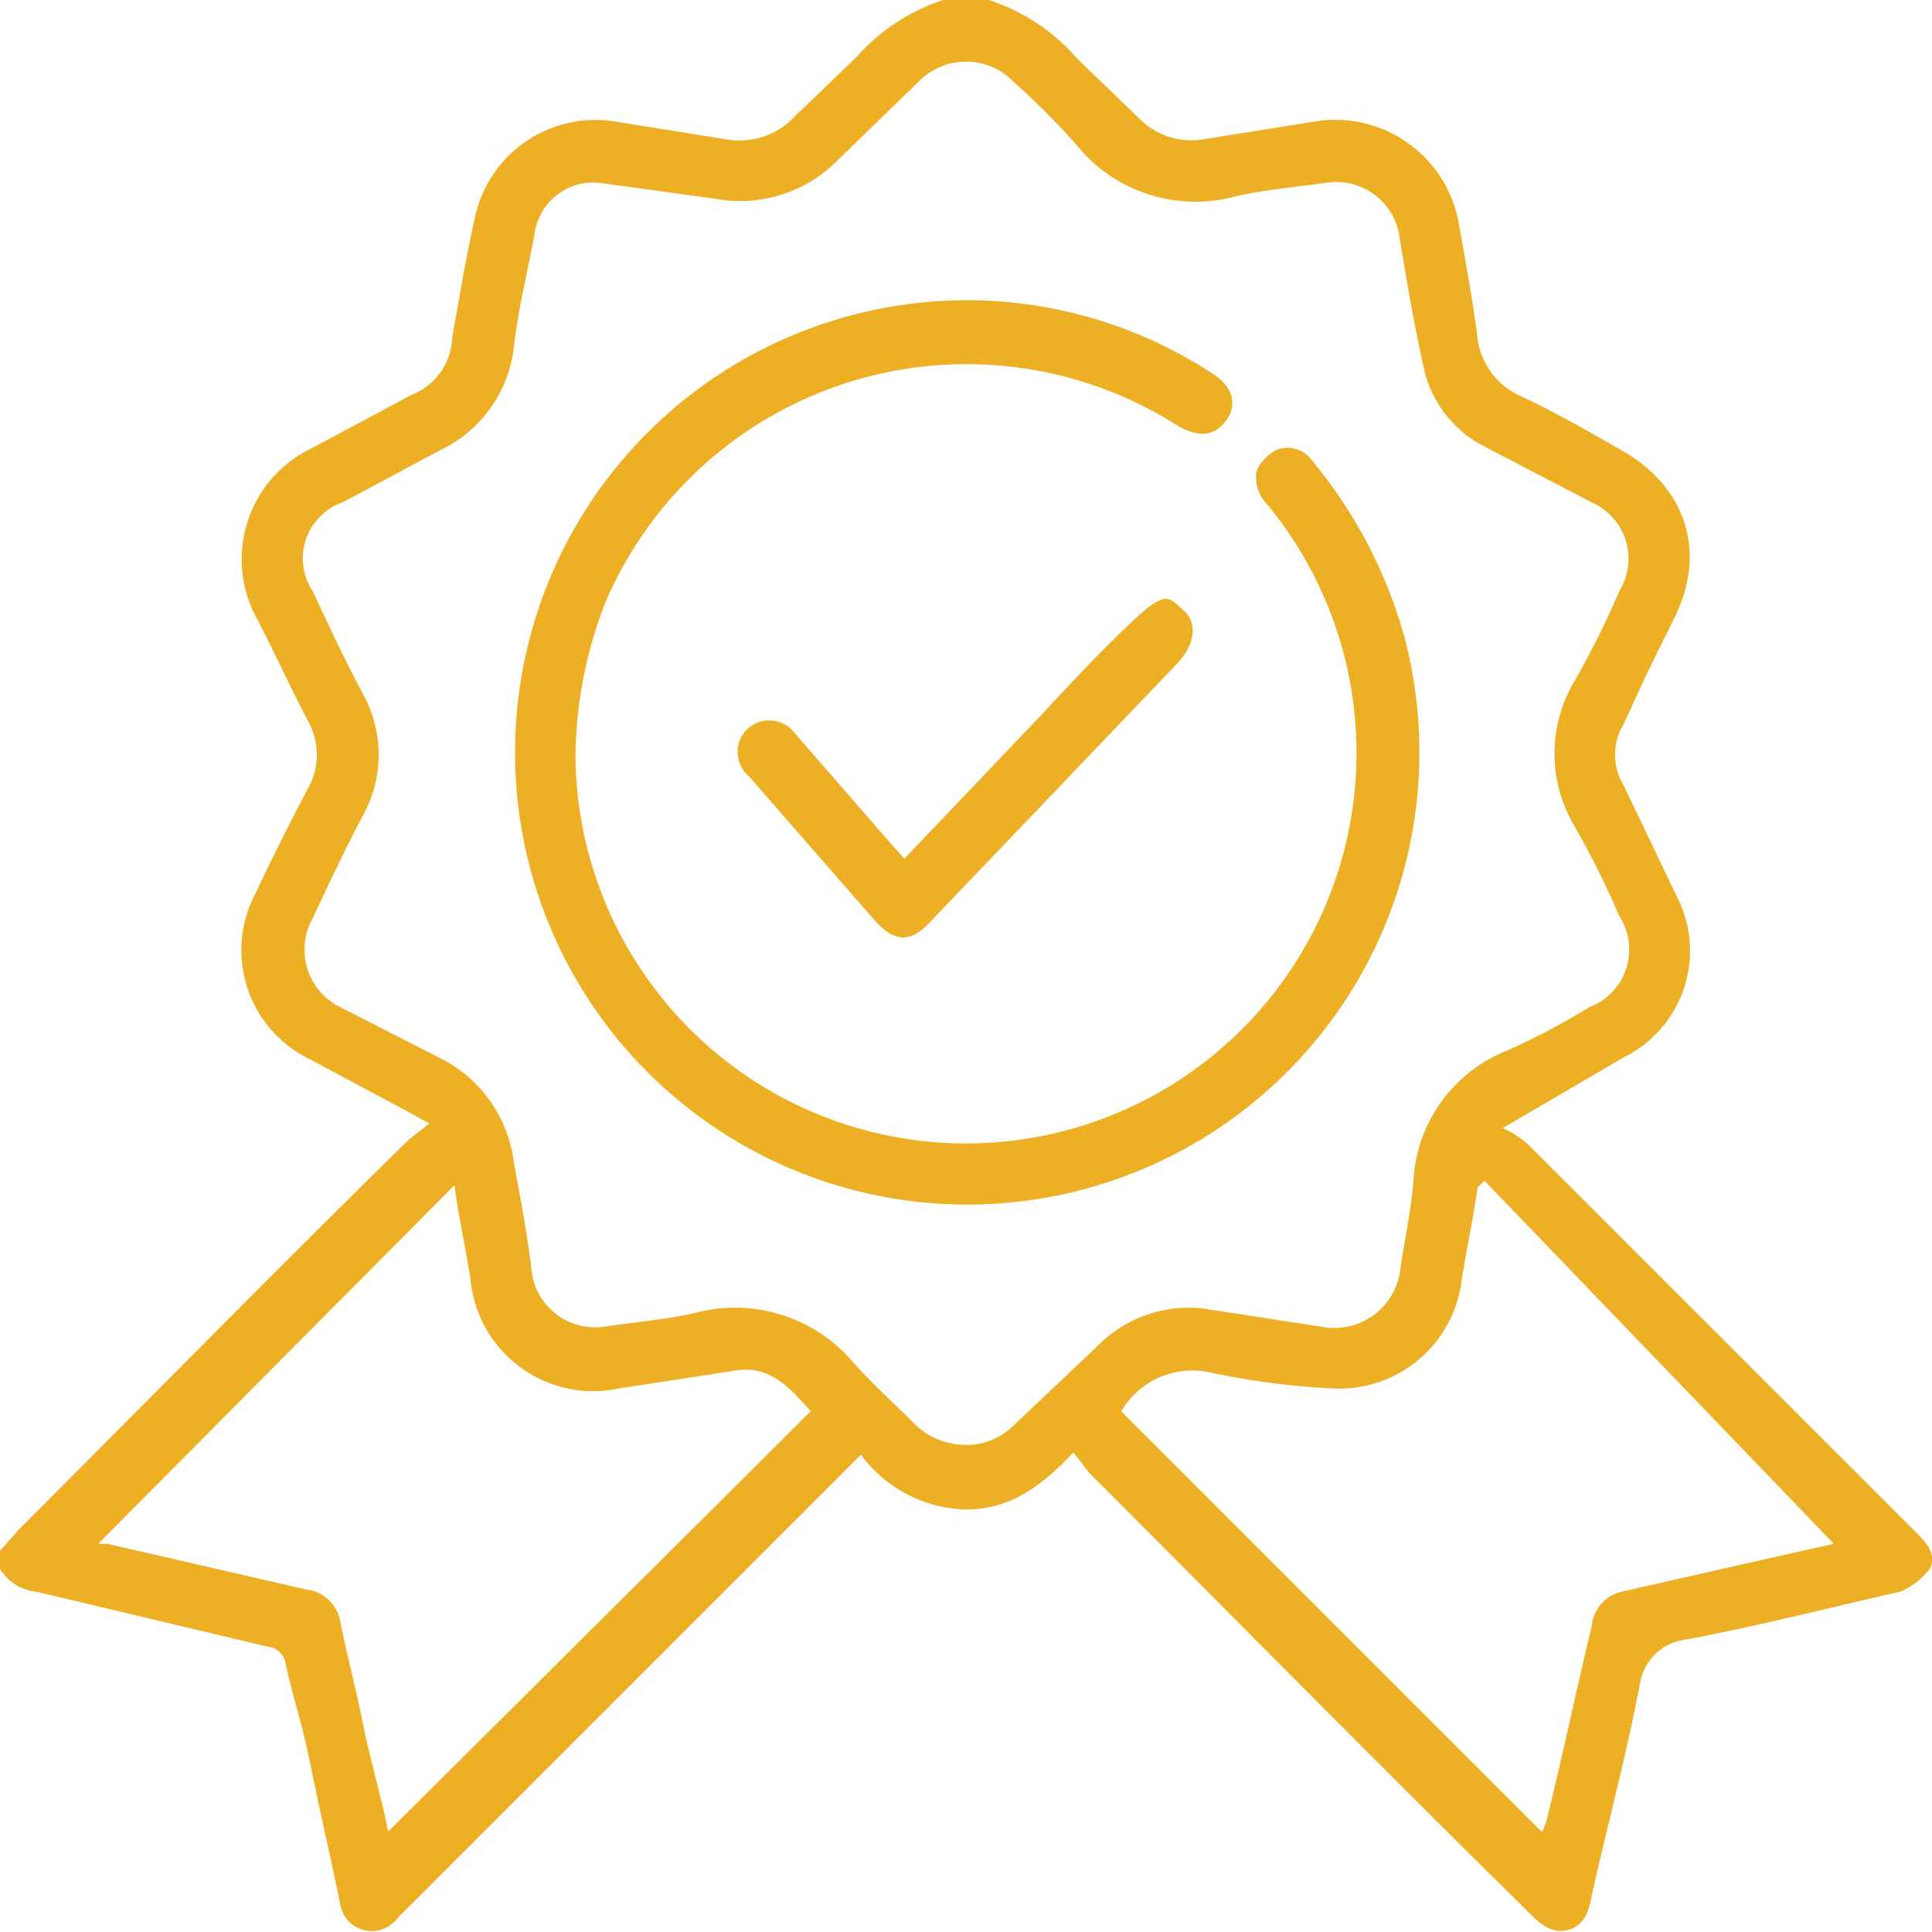
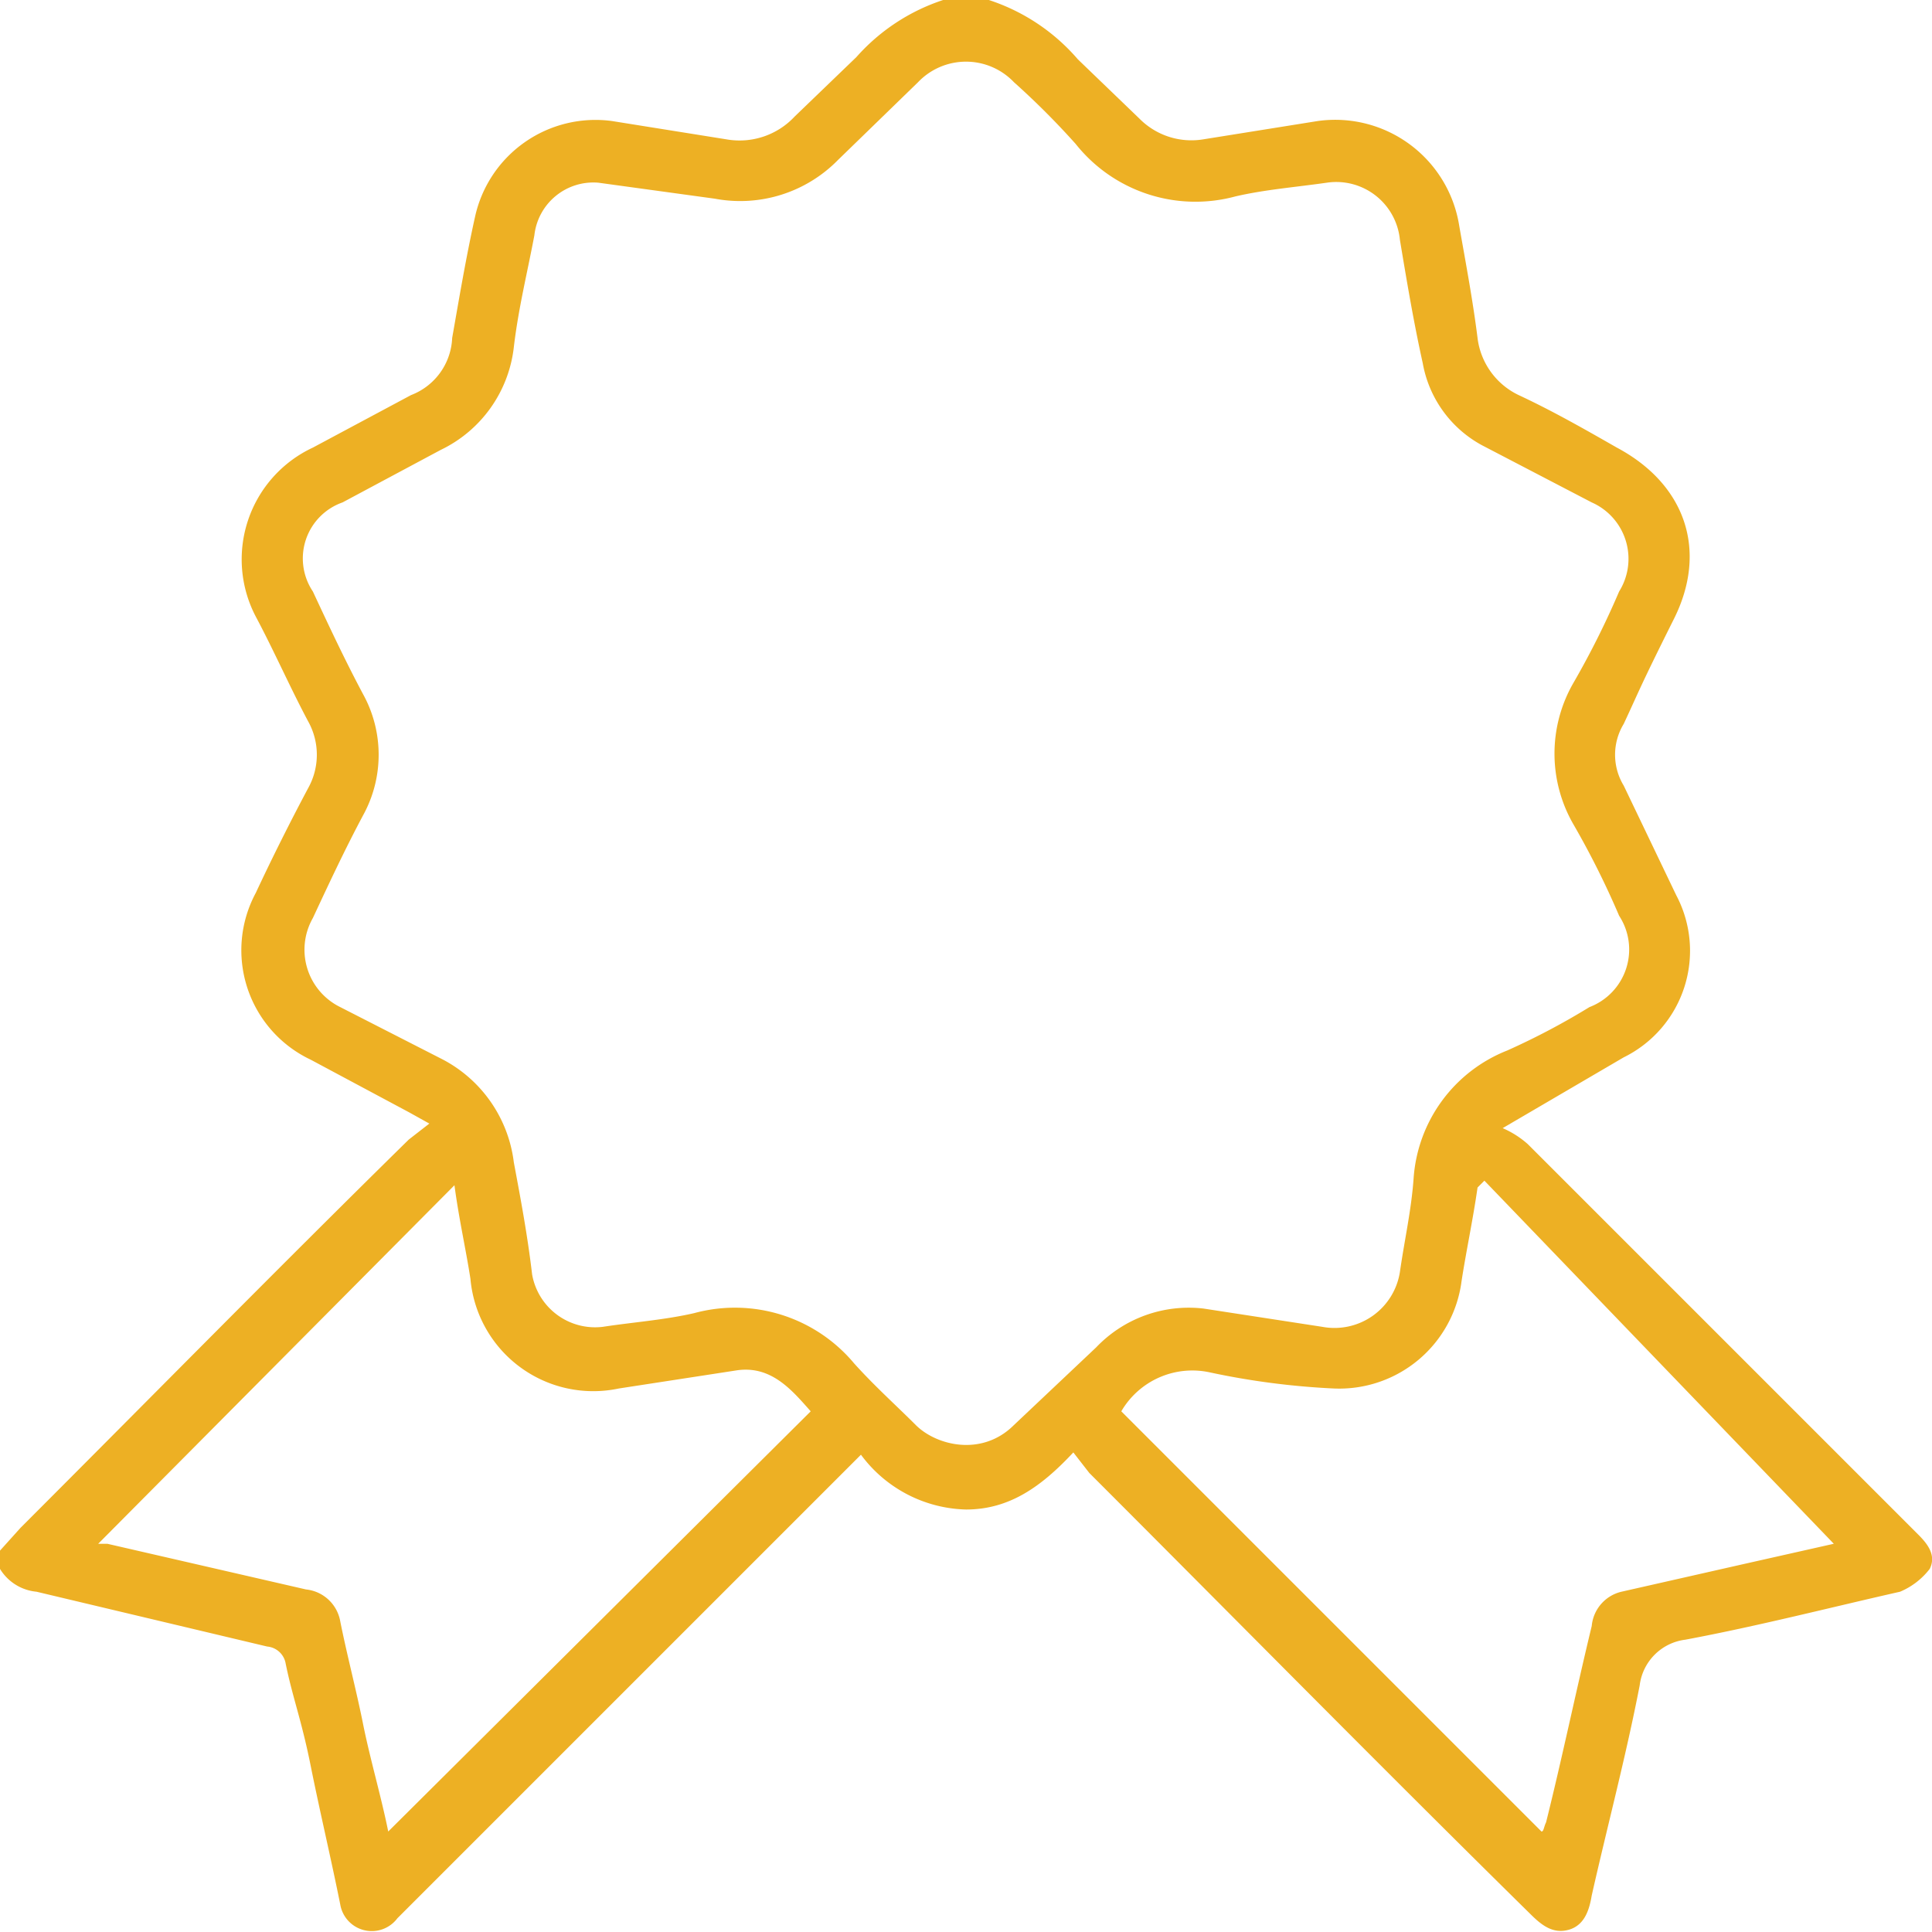
<svg xmlns="http://www.w3.org/2000/svg" viewBox="0 0 84.6 84.6">
  <defs>
    <style>.cls-1{fill:#edb024;}</style>
  </defs>
  <title>ico-garantia</title>
  <g id="Layer_2" data-name="Layer 2">
    <g id="Layer_1-2" data-name="Layer 1">
      <path class="cls-1" d="M0,67.9l.9-1c5.7-5.7,11.3-11.4,17-17l.9-.7-.9-.5-4.3-2.3a5.3,5.3,0,0,1-2.4-7.3c.7-1.5,1.5-3.1,2.3-4.6a3,3,0,0,0,0-2.9c-.8-1.5-1.5-3.1-2.3-4.6a5.4,5.4,0,0,1,2.5-7.4L18,17.3a2.8,2.8,0,0,0,1.8-2.5c.3-1.7.6-3.5,1-5.3a5.4,5.4,0,0,1,6-4.2l5,.8a3.3,3.3,0,0,0,3-1l2.7-2.6A8.7,8.7,0,0,1,41.3,0h2a8.7,8.7,0,0,1,3.9,2.6l2.7,2.6a3.2,3.2,0,0,0,2.8.9l5-.8a5.5,5.5,0,0,1,6.2,4.6c.3,1.7.6,3.3.8,4.9a3.2,3.2,0,0,0,1.8,2.5c1.5.7,2.9,1.5,4.3,2.3,3,1.6,4,4.5,2.5,7.5s-1.5,3.1-2.2,4.6a2.6,2.6,0,0,0,0,2.7l2.3,4.8a5.2,5.2,0,0,1-2.3,7.1l-5.3,3.1a4.1,4.1,0,0,1,1.1.7L83.7,66.9l.3.3c.4.4.8.9.5,1.5a3.2,3.2,0,0,1-1.3,1c-3.1.7-6.2,1.5-9.4,2.1a2.3,2.3,0,0,0-2,2c-.6,3.1-1.4,6.1-2.1,9.2-.1.6-.3,1.3-1,1.5s-1.2-.2-1.7-.7c-6.5-6.4-12.9-12.9-19.3-19.3l-.7-.9c-1.4,1.5-2.8,2.5-4.7,2.5a5.9,5.9,0,0,1-4.6-2.4l-.7.7L17.8,83.6l-.4.4a1.4,1.4,0,0,1-2.5-.6c-.4-2-.9-4.1-1.3-6.1s-.8-3-1.1-4.5a.9.9,0,0,0-.8-.7L1.6,69.7a2.1,2.1,0,0,1-1.6-1ZM26.2,8a2.6,2.6,0,0,0-2.8,2.3c-.3,1.6-.7,3.2-.9,4.9a5.7,5.7,0,0,1-3.2,4.5L15,22a2.6,2.6,0,0,0-1.3,3.9c.7,1.5,1.4,3,2.2,4.5a5.5,5.5,0,0,1,0,5.3c-.8,1.5-1.5,3-2.2,4.5a2.8,2.8,0,0,0,1.2,3.9l4.5,2.3a5.9,5.9,0,0,1,3.1,4.5c.3,1.6.6,3.2.8,4.9a2.8,2.8,0,0,0,3.1,2.3c1.3-.2,2.7-.3,4-.6a6.8,6.8,0,0,1,7,2.2c.9,1,1.8,1.8,2.7,2.7s2.9,1.4,4.3,0L48,59a5.6,5.6,0,0,1,4.7-1.7l5.2.8a2.9,2.9,0,0,0,3.4-2.4c.2-1.4.5-2.7.6-4.1A6.5,6.5,0,0,1,66,46a31.3,31.3,0,0,0,3.6-1.9,2.7,2.7,0,0,0,1.3-4,37.3,37.3,0,0,0-2-4,6.2,6.2,0,0,1,0-6.2,37.3,37.3,0,0,0,2-4A2.7,2.7,0,0,0,69.7,22l-4.8-2.5a5.1,5.1,0,0,1-2.6-3.6c-.4-1.8-.7-3.6-1-5.4A2.8,2.8,0,0,0,58.1,8c-1.4.2-2.7.3-4,.6a6.7,6.7,0,0,1-7-2.3,34.4,34.4,0,0,0-2.7-2.7,2.9,2.9,0,0,0-4.2,0L36.7,7a6,6,0,0,1-5.4,1.7L26.2,8M19.9,51.9,4.3,67.6h.4l8.7,2a1.7,1.7,0,0,1,1.5,1.4c.3,1.5.7,3,1,4.5s.8,3.2,1.1,4.7L35.5,61.8c-.8-.9-1.7-2-3.2-1.8l-5.2.8A5.4,5.4,0,0,1,20.6,56c-.2-1.3-.5-2.6-.7-4.1m29.2,9.9L67.5,80.2c.1,0,.1-.2.2-.4.7-2.8,1.3-5.7,2-8.6A1.7,1.7,0,0,1,71,69.7l5.3-1.2,4-.9L65,51.7l-.3.3c-.2,1.4-.5,2.8-.7,4.1a5.4,5.4,0,0,1-5.6,4.7,33.3,33.3,0,0,1-5.4-.7,3.6,3.6,0,0,0-3.9,1.7" />
-       <path class="cls-1" d="M25.2,33.1a17.1,17.1,0,1,0,30.3-11,1.7,1.7,0,0,1-.5-1.3c0-.4.5-.9.9-1.1a1.3,1.3,0,0,1,1.5.4,20.9,20.9,0,0,1,4.1,7.8A19.8,19.8,0,1,1,39.2,13.4,19.6,19.6,0,0,1,53,16.3c1,.6,1.2,1.4.7,2.1s-1.2.8-2.2.2a17.2,17.2,0,0,0-25,7.8,19,19,0,0,0-1.3,6.7" />
-       <path class="cls-1" d="M39.6,37.6l6.1-6.4c1.3-1.4,2.6-2.8,4-4.1s1.5-.9,2.1-.4.6,1.4-.2,2.3L40.8,40.3c-.9,1-1.6,1-2.5,0L32.8,34a1.4,1.4,0,0,1-.3-1.8,1.4,1.4,0,0,1,2.3-.1l4,4.6.8.9" />
    </g>
  </g>
</svg>